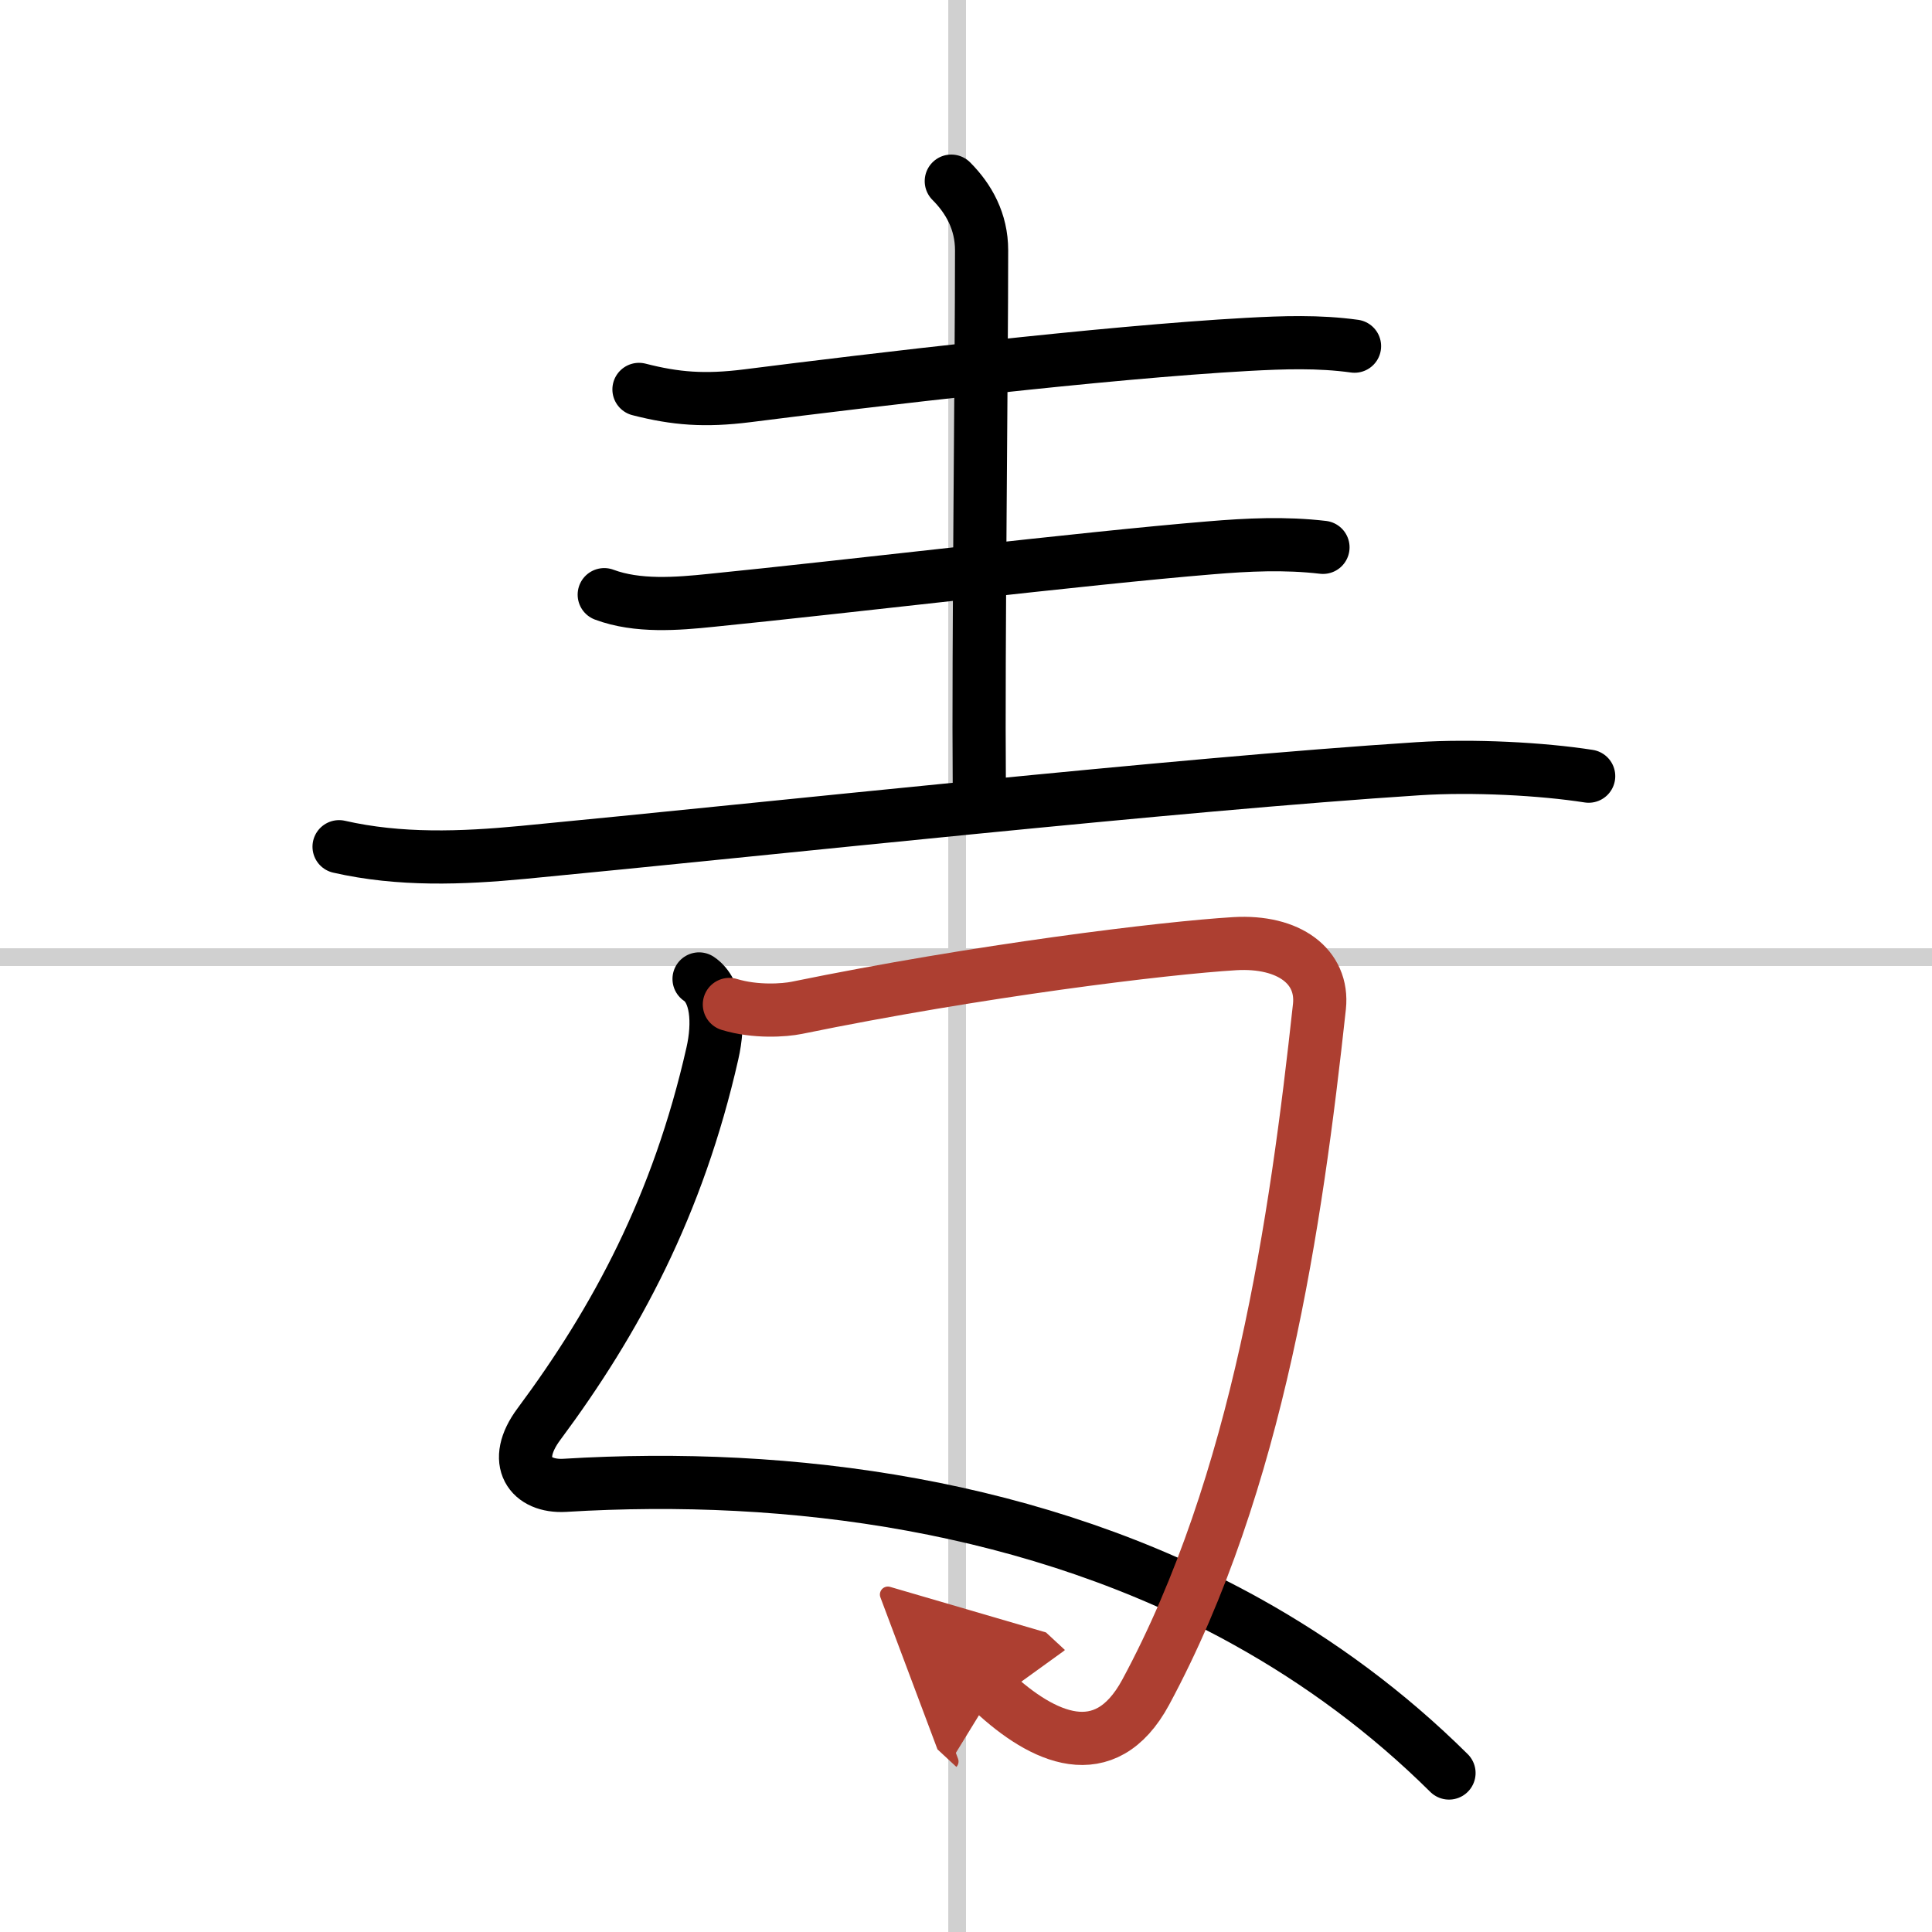
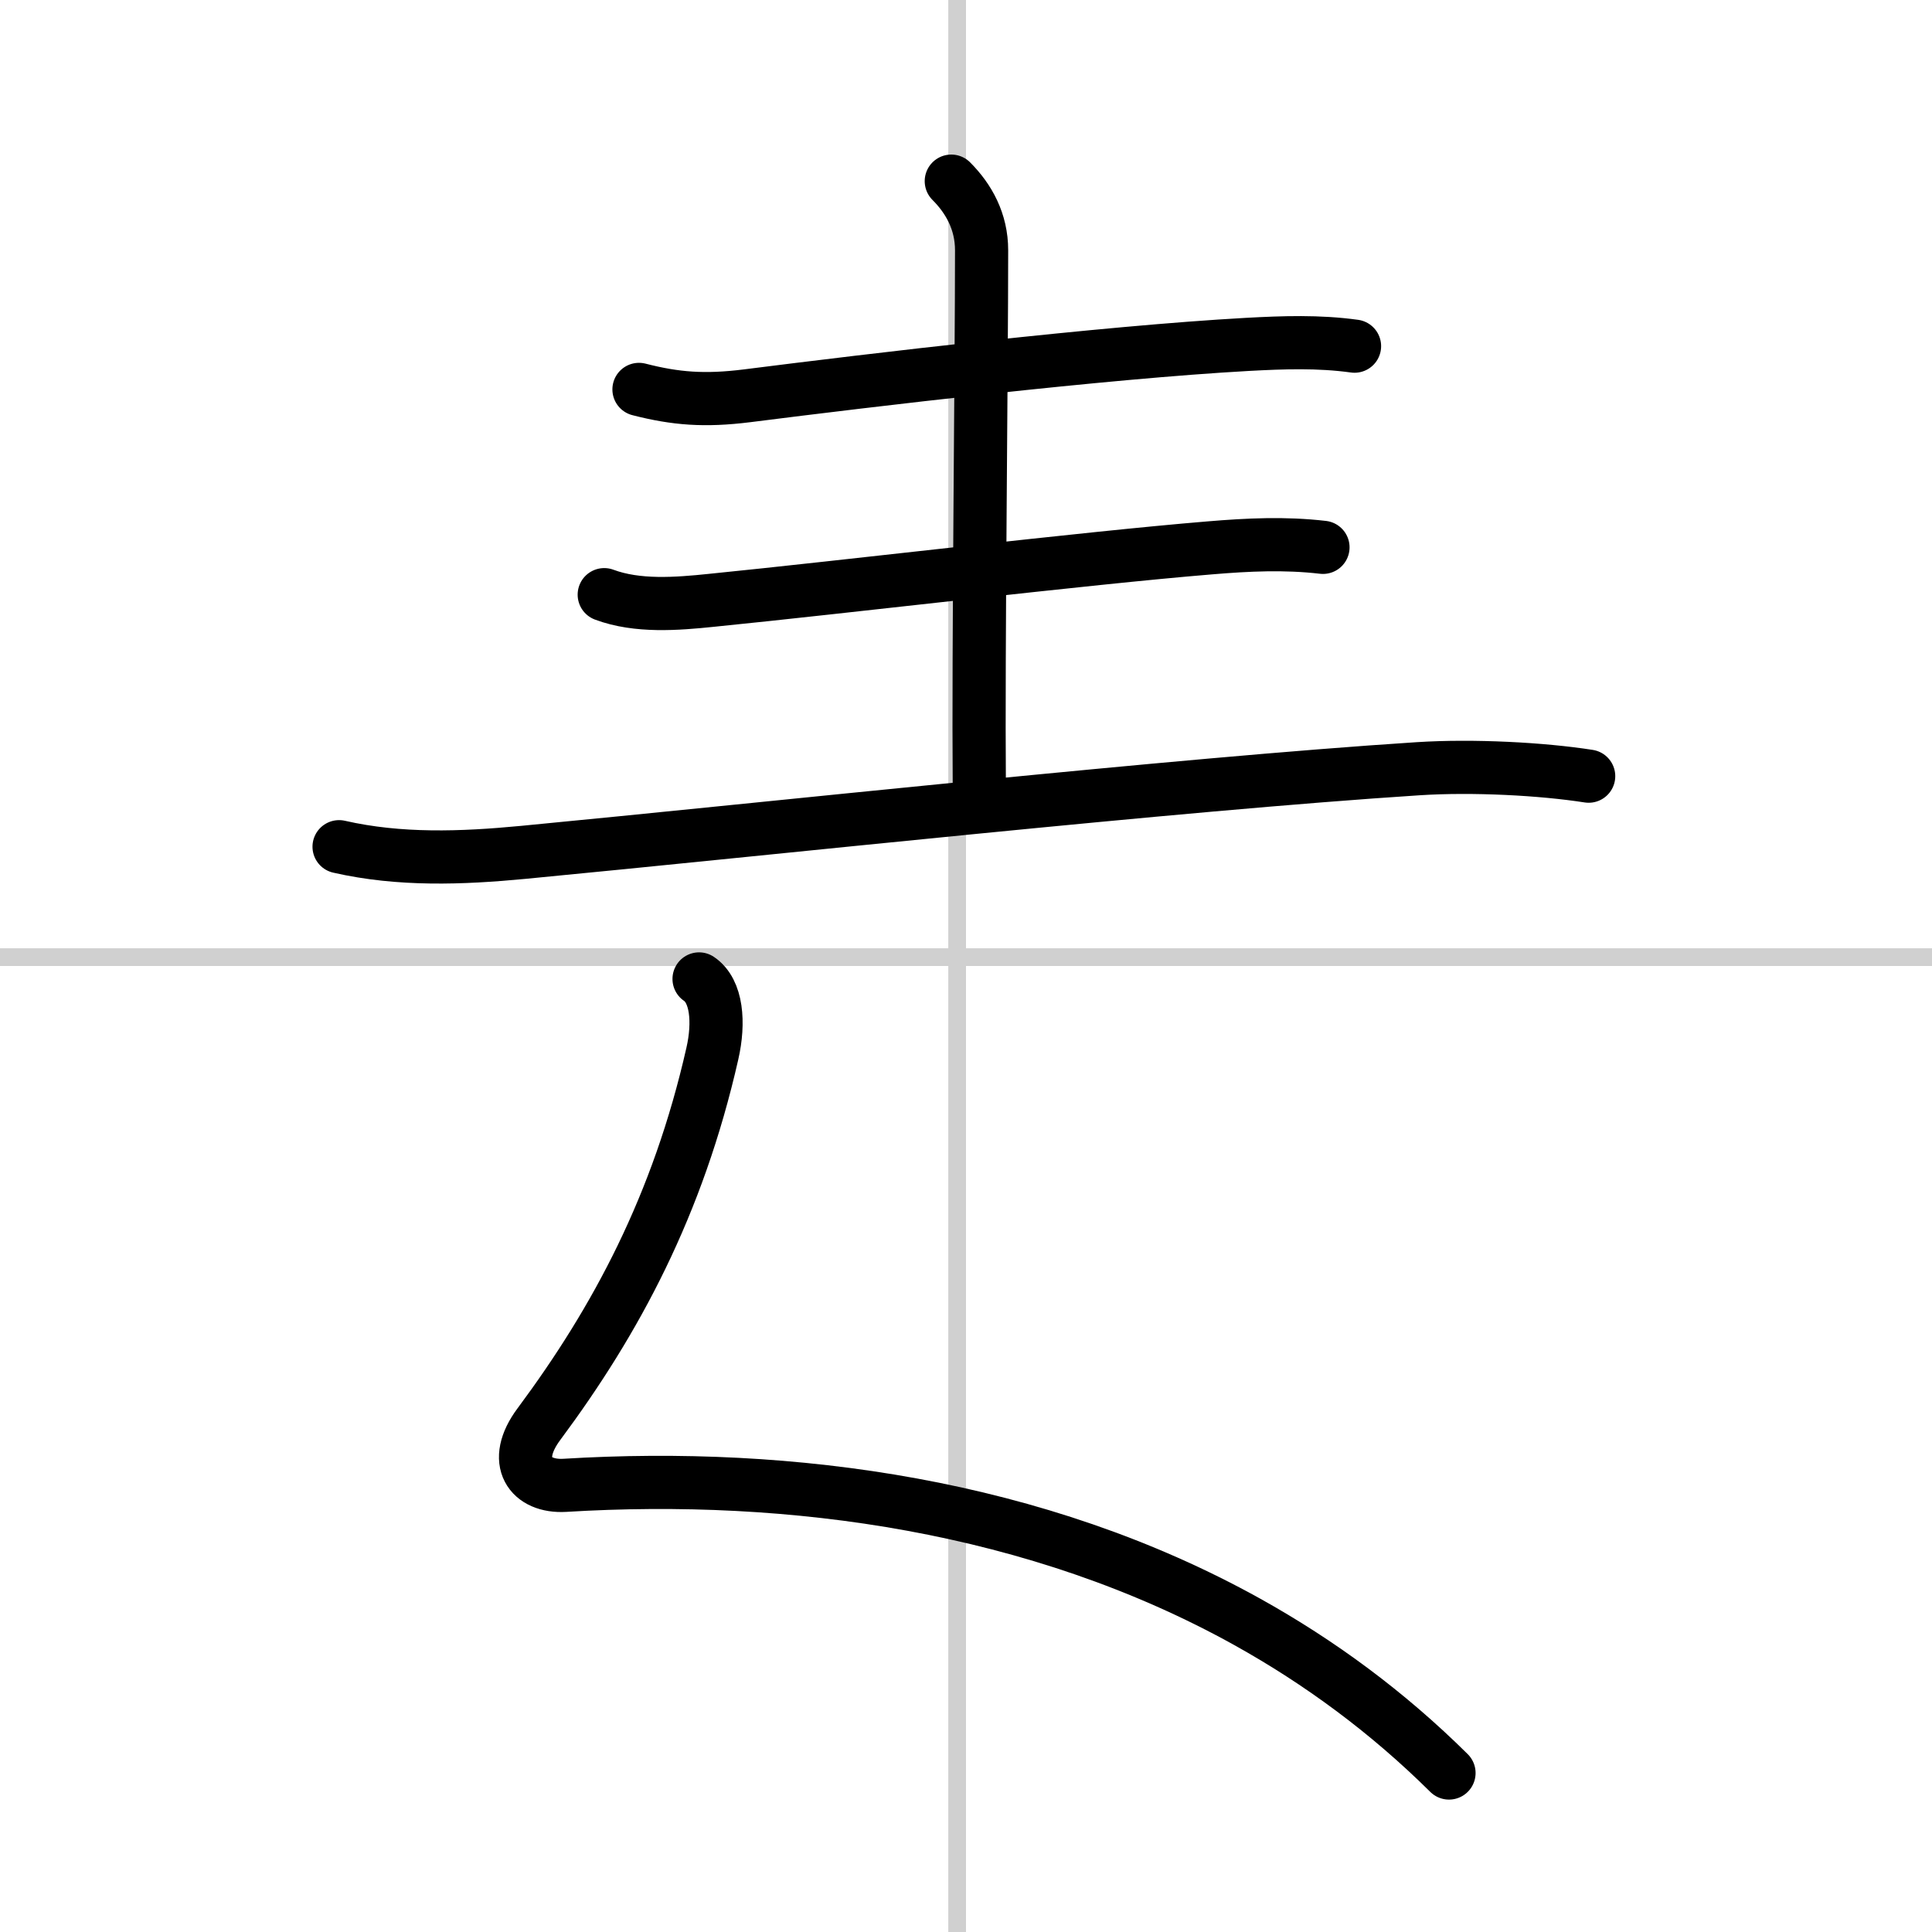
<svg xmlns="http://www.w3.org/2000/svg" width="400" height="400" viewBox="0 0 109 109">
  <defs>
    <marker id="a" markerWidth="4" orient="auto" refX="1" refY="5" viewBox="0 0 10 10">
      <polyline points="0 0 10 5 0 10 1 5" fill="#ad3f31" stroke="#ad3f31" />
    </marker>
  </defs>
  <g fill="none" stroke="#000" stroke-linecap="round" stroke-linejoin="round" stroke-width="3">
    <rect width="100%" height="100%" fill="#fff" stroke="#fff" />
    <line x1="54" x2="54" y2="109" stroke="#d0d0d0" stroke-width="1" />
    <line x2="109" y1="54" y2="54" stroke="#d0d0d0" stroke-width="1" />
    <path d="m36.05 21.97c2.07 0.53 3.7 0.66 6.1 0.36 7.01-0.89 20.1-2.45 28.23-2.9 2.03-0.11 4.02-0.18 6.04 0.1" />
    <path d="m53.67 10.22c0.99 0.99 1.71 2.28 1.71 3.9 0 6.68-0.19 22.63-0.13 30.13" />
    <path d="m34.09 33.55c1.87 0.7 4.11 0.52 6.04 0.32 7.5-0.75 21.07-2.38 28.13-2.96 2.14-0.18 4.24-0.28 6.38-0.03" />
    <path d="m19.13 47.77c3.42 0.78 6.92 0.65 10.38 0.32 14-1.34 36.87-3.84 50.5-4.72 3.1-0.2 7 0.01 9.62 0.42" />
    <path d="m39.44 55.23c1.01 0.68 1.15 2.46 0.75 4.21-1.94 8.56-5.44 15.06-9.78 20.9-1.59 2.13-0.48 3.57 1.45 3.46 12.77-0.78 26.65 1.11 38.52 7.71 4.06 2.26 7.89 5.07 11.37 8.52" />
-     <path d="m41.15 56.67c1.48 0.45 3.11 0.33 3.8 0.19 10.3-2.11 20.74-3.38 24.71-3.62 3.06-0.18 5.02 1.29 4.78 3.55-1.32 12.15-3.44 26.88-9.8 38.68-2.31 4.28-5.84 2.57-8.61 0" marker-end="url(#a)" stroke="#ad3f31" />
  </g>
</svg>